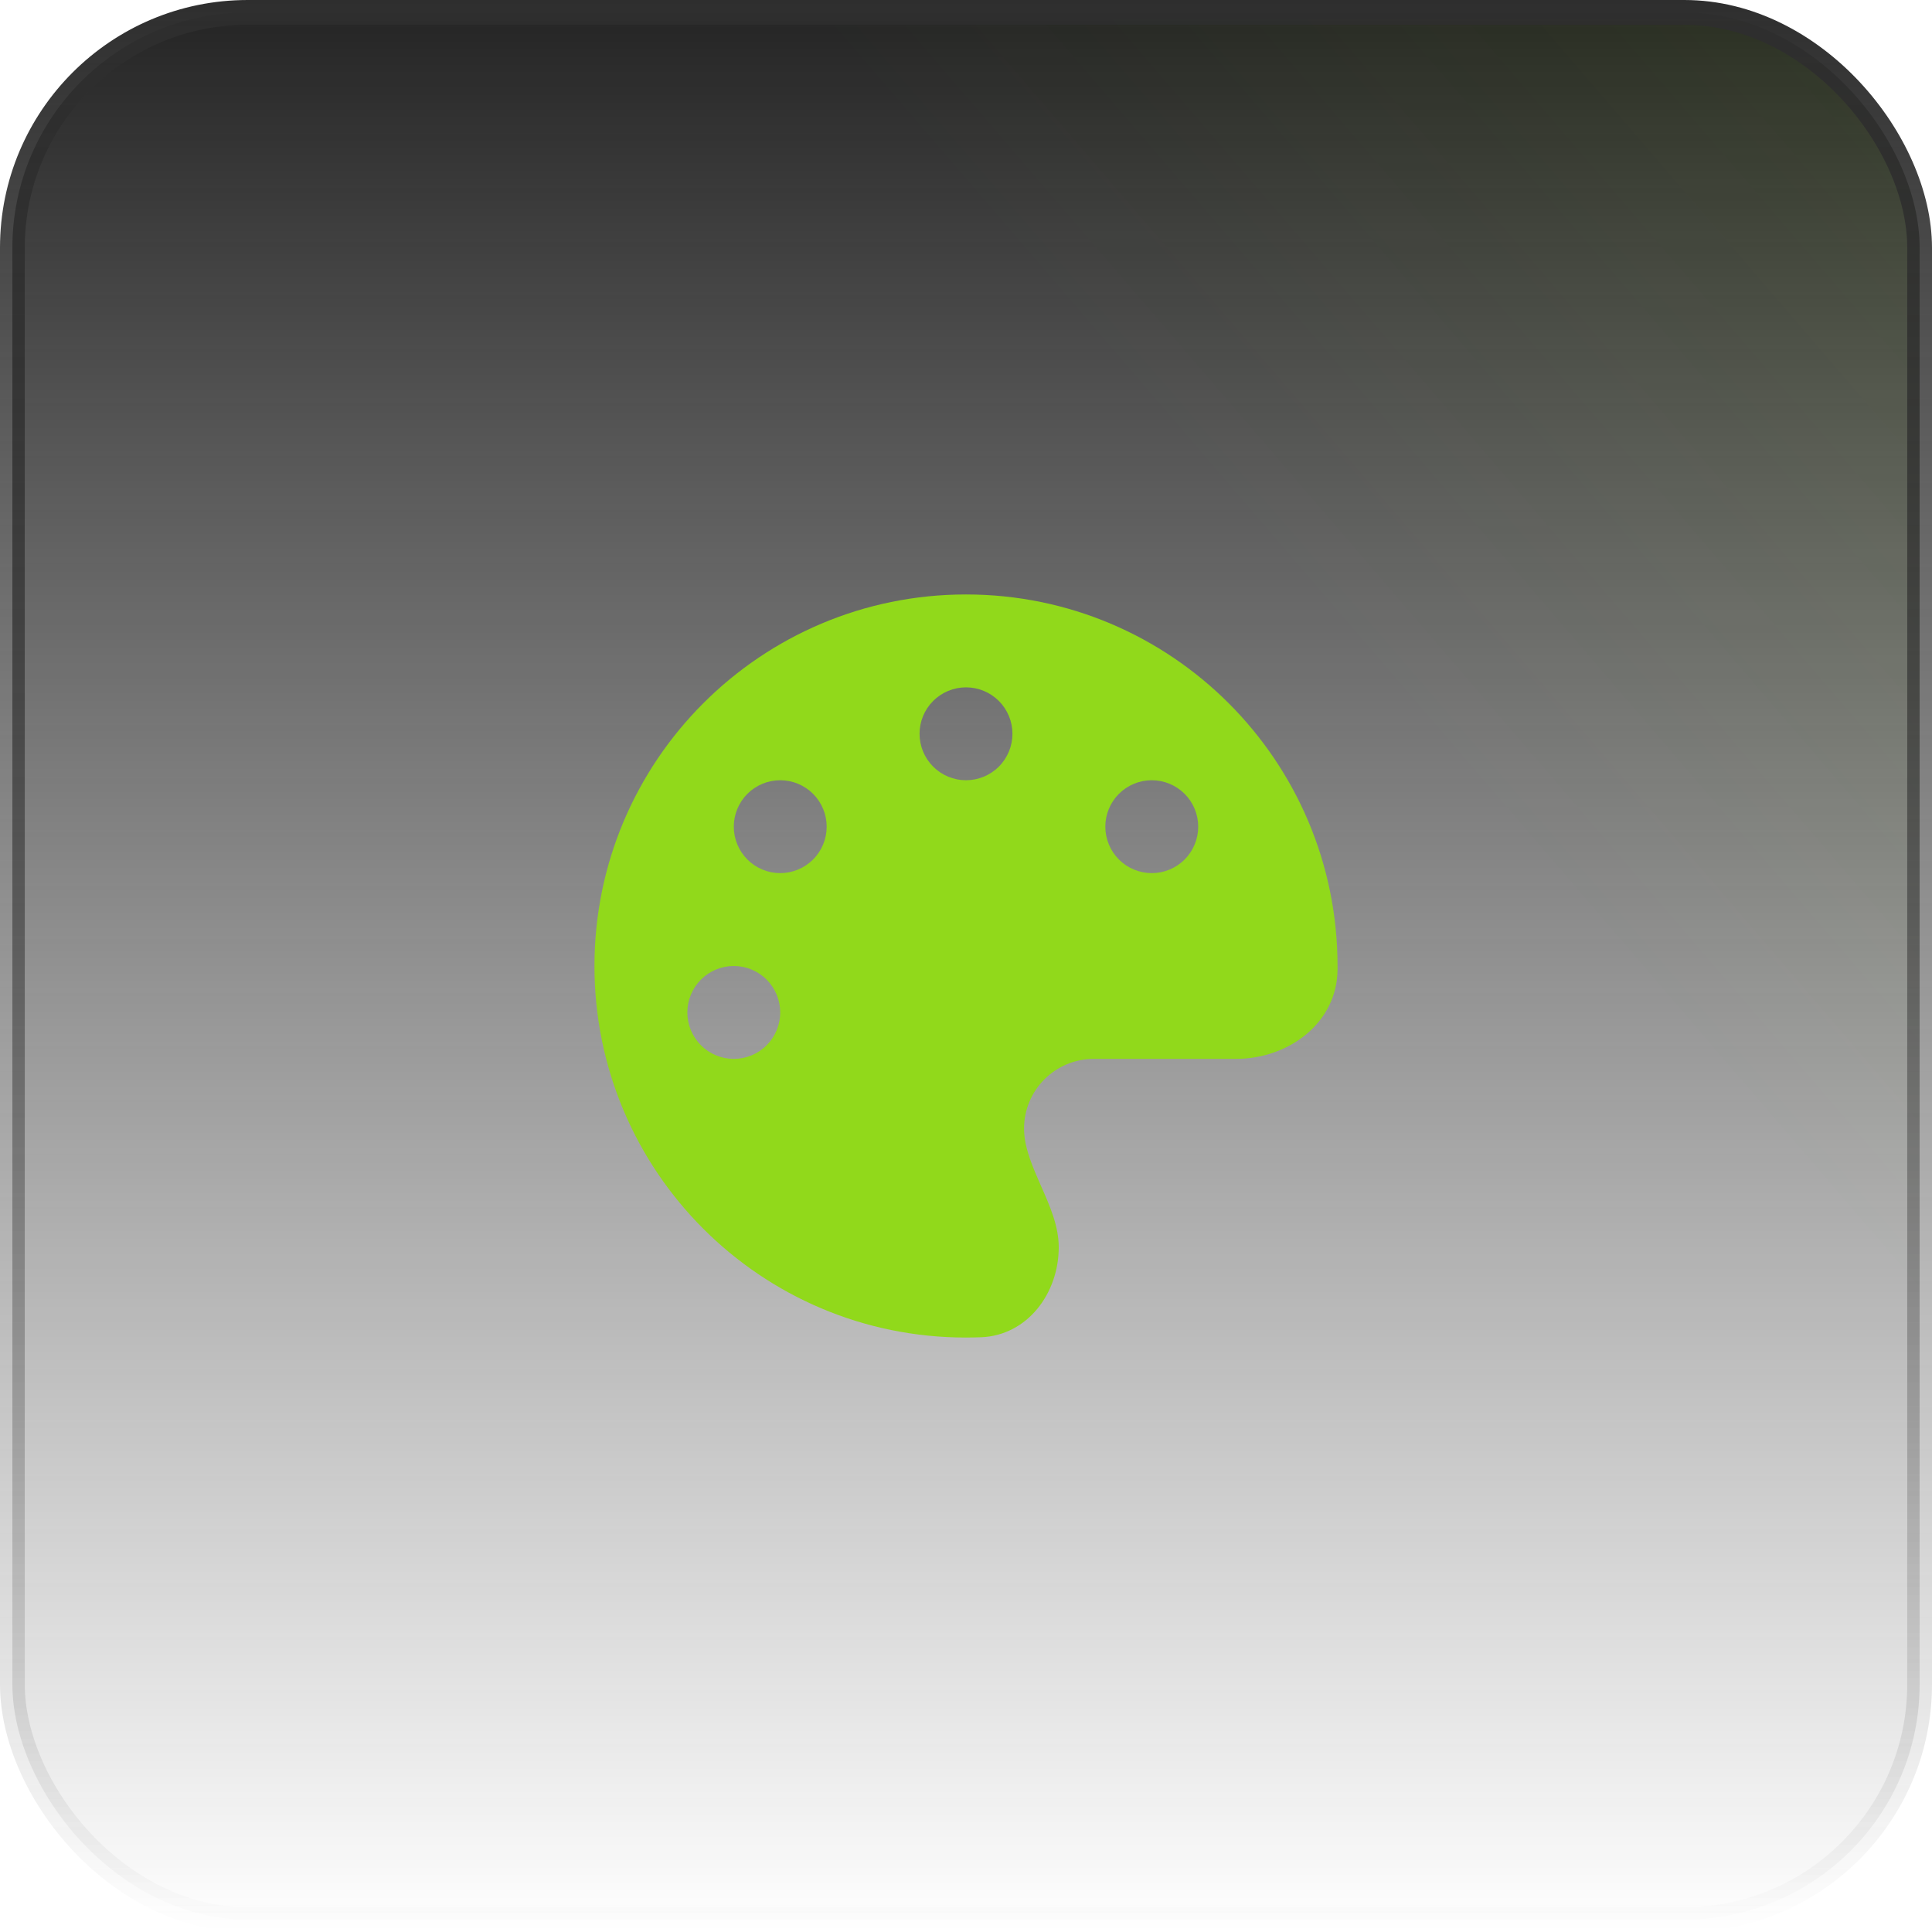
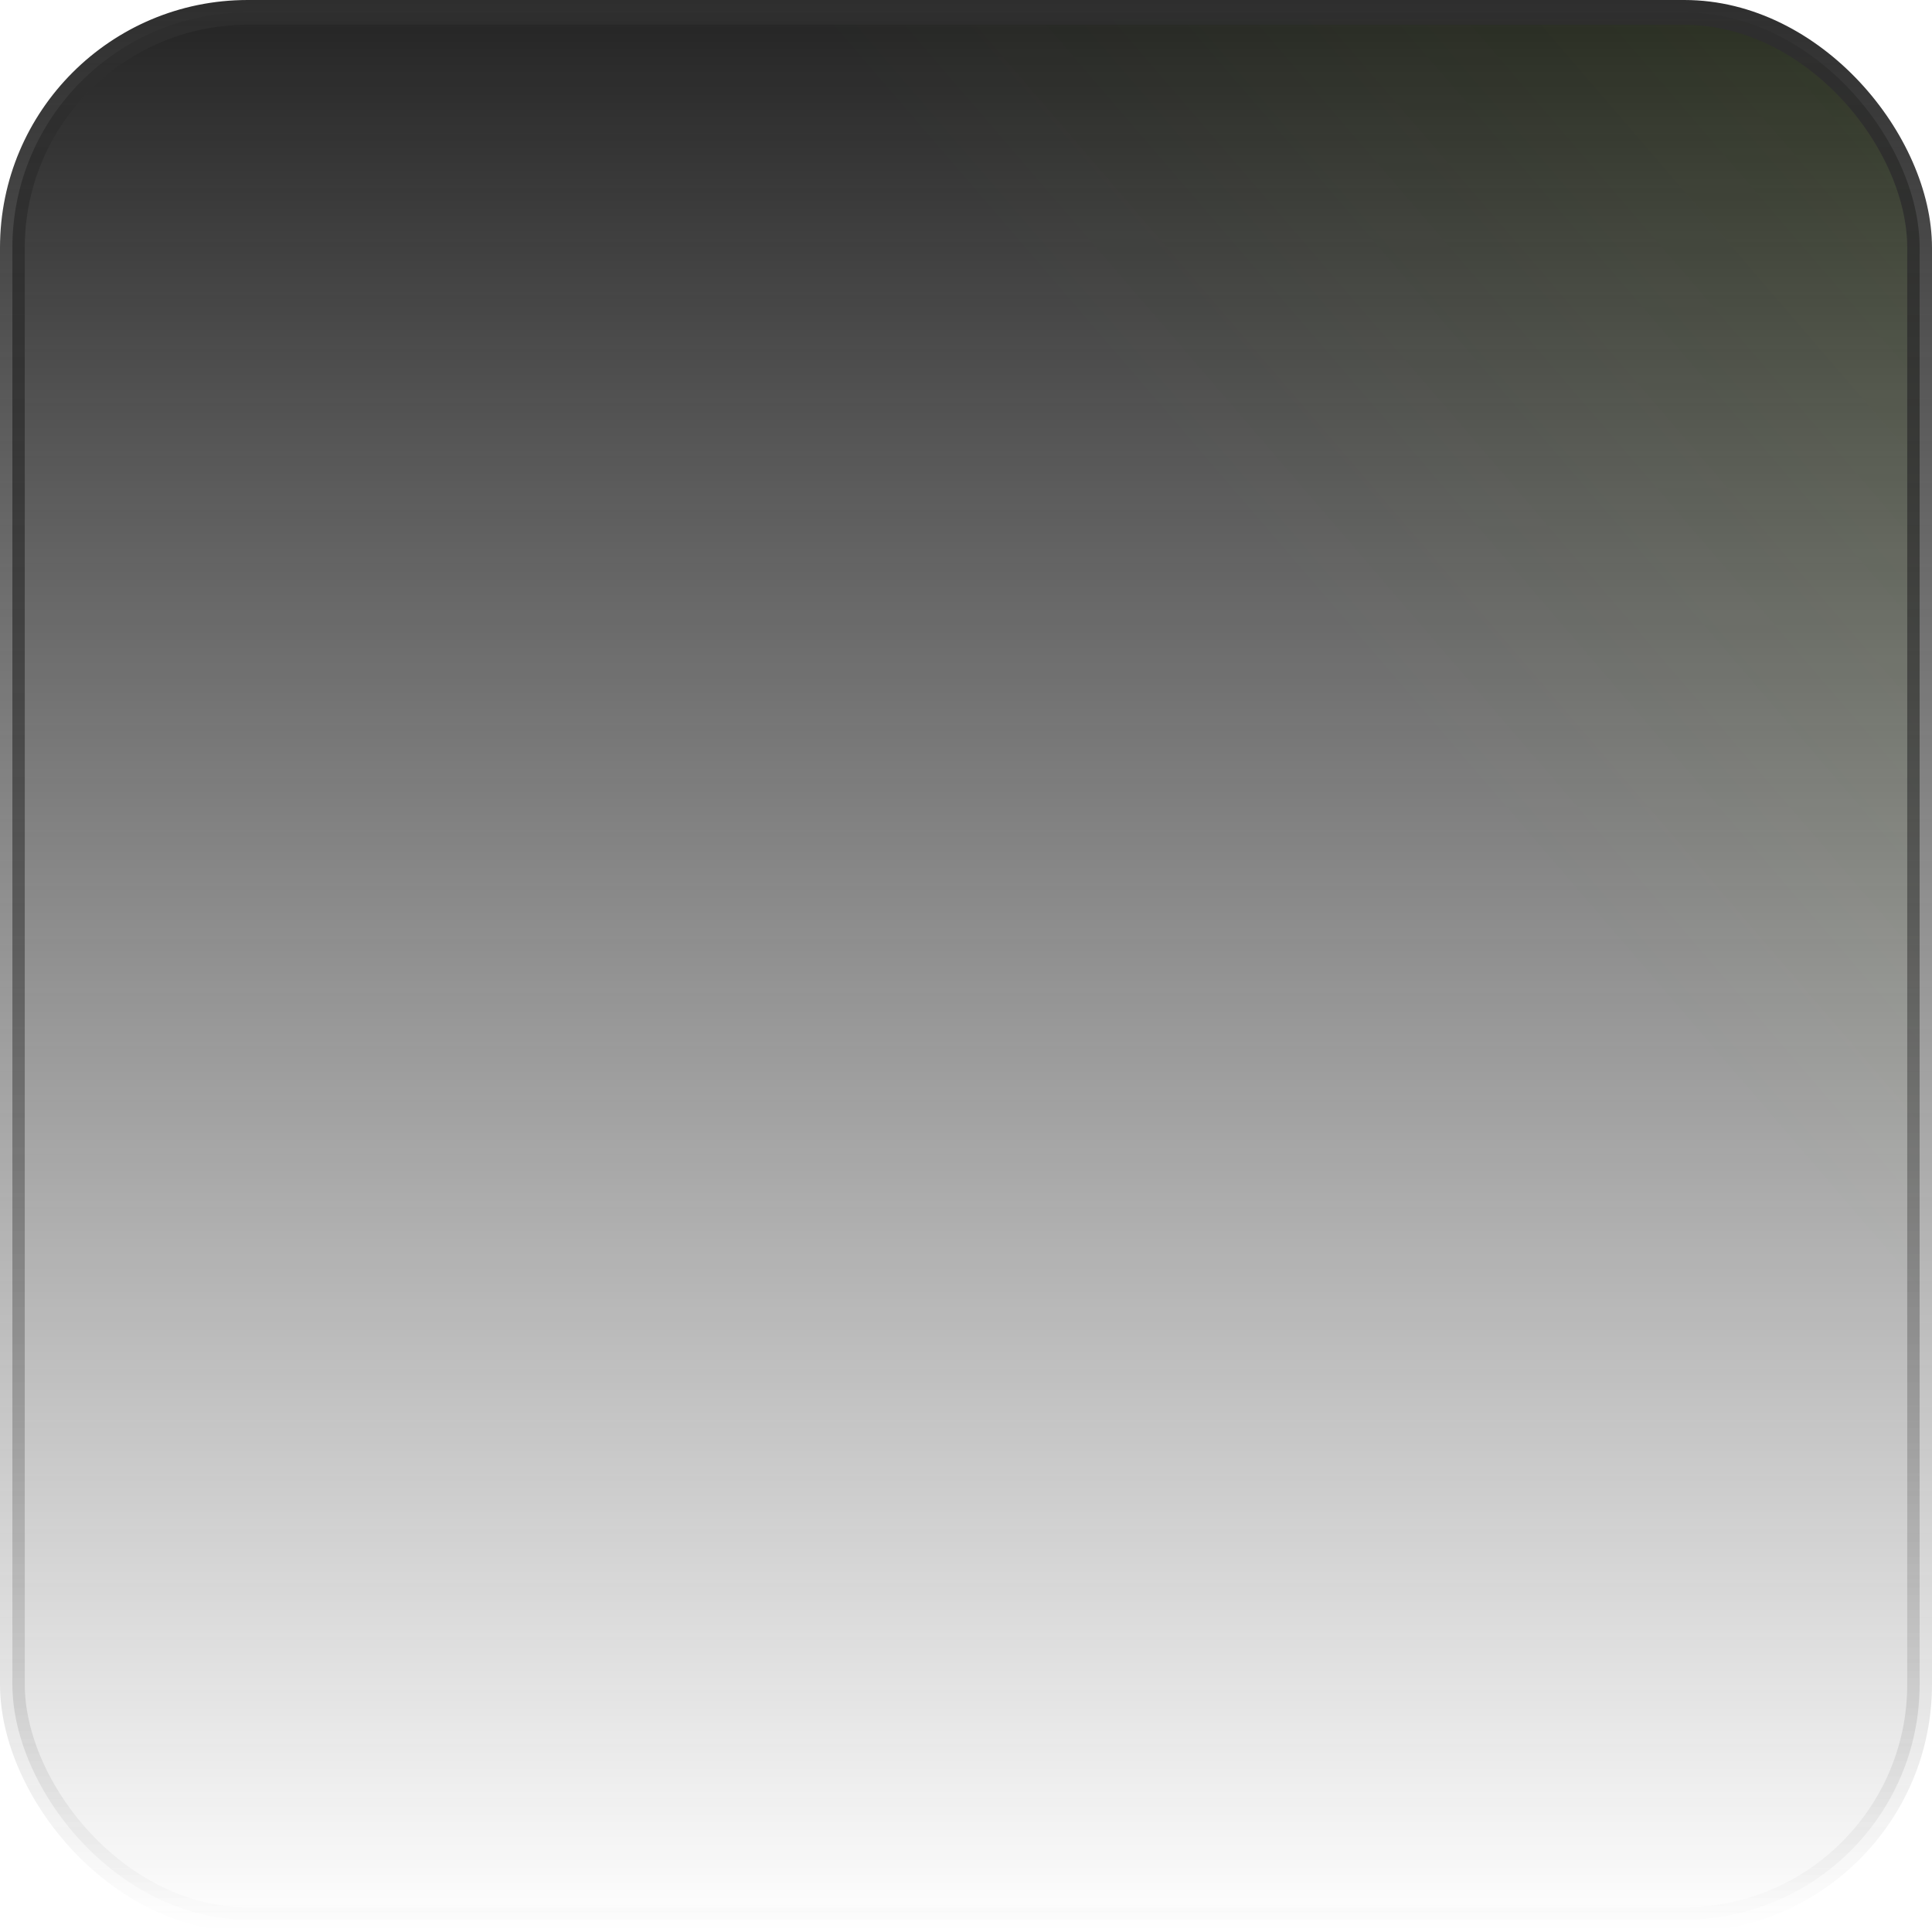
<svg xmlns="http://www.w3.org/2000/svg" width="78" height="78" viewBox="0 0 78 78" fill="none">
  <rect x="0.5" y="0.5" width="77" height="77" rx="9.5" fill="url(#paint0_linear_10_239)" />
  <rect x="0.5" y="0.5" width="77" height="77" rx="9.5" fill="url(#paint1_linear_10_239)" fill-opacity="0.2" />
  <rect x="0.5" y="0.5" width="77" height="77" rx="9.5" stroke="url(#paint2_linear_10_239)" />
  <g clip-path="url(#clip0_10_239)">
    <path d="M54 39C54 39.053 54 39.105 54 39.158C53.977 41.297 52.031 42.75 49.893 42.75H44.156C42.603 42.75 41.344 44.01 41.344 45.562C41.344 45.762 41.367 45.955 41.402 46.143C41.525 46.74 41.783 47.315 42.035 47.895C42.393 48.703 42.744 49.506 42.744 50.355C42.744 52.219 41.478 53.912 39.615 53.988C39.41 53.994 39.205 54 38.994 54C30.715 54 24 47.285 24 39C24 30.715 30.715 24 39 24C47.285 24 54 30.715 54 39ZM31.5 40.875C31.5 40.378 31.302 39.901 30.951 39.549C30.599 39.197 30.122 39 29.625 39C29.128 39 28.651 39.197 28.299 39.549C27.948 39.901 27.75 40.378 27.75 40.875C27.75 41.372 27.948 41.849 28.299 42.201C28.651 42.553 29.128 42.75 29.625 42.75C30.122 42.75 30.599 42.553 30.951 42.201C31.302 41.849 31.5 41.372 31.5 40.875ZM31.5 35.25C31.997 35.25 32.474 35.053 32.826 34.701C33.178 34.349 33.375 33.872 33.375 33.375C33.375 32.878 33.178 32.401 32.826 32.049C32.474 31.698 31.997 31.5 31.5 31.5C31.003 31.5 30.526 31.698 30.174 32.049C29.823 32.401 29.625 32.878 29.625 33.375C29.625 33.872 29.823 34.349 30.174 34.701C30.526 35.053 31.003 35.25 31.5 35.25ZM40.875 29.625C40.875 29.128 40.678 28.651 40.326 28.299C39.974 27.948 39.497 27.75 39 27.75C38.503 27.75 38.026 27.948 37.674 28.299C37.322 28.651 37.125 29.128 37.125 29.625C37.125 30.122 37.322 30.599 37.674 30.951C38.026 31.302 38.503 31.5 39 31.5C39.497 31.5 39.974 31.302 40.326 30.951C40.678 30.599 40.875 30.122 40.875 29.625ZM46.5 35.25C46.997 35.25 47.474 35.053 47.826 34.701C48.178 34.349 48.375 33.872 48.375 33.375C48.375 32.878 48.178 32.401 47.826 32.049C47.474 31.698 46.997 31.5 46.5 31.5C46.003 31.5 45.526 31.698 45.174 32.049C44.822 32.401 44.625 32.878 44.625 33.375C44.625 33.872 44.822 34.349 45.174 34.701C45.526 35.053 46.003 35.25 46.5 35.25Z" fill="#91D91B" />
  </g>
  <defs>
    <linearGradient id="paint0_linear_10_239" x1="39" y1="0" x2="39" y2="78" gradientUnits="userSpaceOnUse">
      <stop stop-color="#242424" />
      <stop offset="1" stop-color="#242424" stop-opacity="0" />
    </linearGradient>
    <linearGradient id="paint1_linear_10_239" x1="180.818" y1="-77.557" x2="7.33036e-06" y2="78" gradientUnits="userSpaceOnUse">
      <stop offset="0.224" stop-color="#9EFF00" />
      <stop offset="0.687" stop-color="#9EFF00" stop-opacity="0" />
    </linearGradient>
    <linearGradient id="paint2_linear_10_239" x1="39" y1="0" x2="39" y2="78" gradientUnits="userSpaceOnUse">
      <stop stop-color="#2E2E2E" />
      <stop offset="1" stop-color="#2E2E2E" stop-opacity="0" />
    </linearGradient>
    <clipPath id="clip0_10_239">
-       <rect width="30" height="30" fill="white" transform="translate(24 24)" />
-     </clipPath>
+       </clipPath>
  </defs>
</svg>